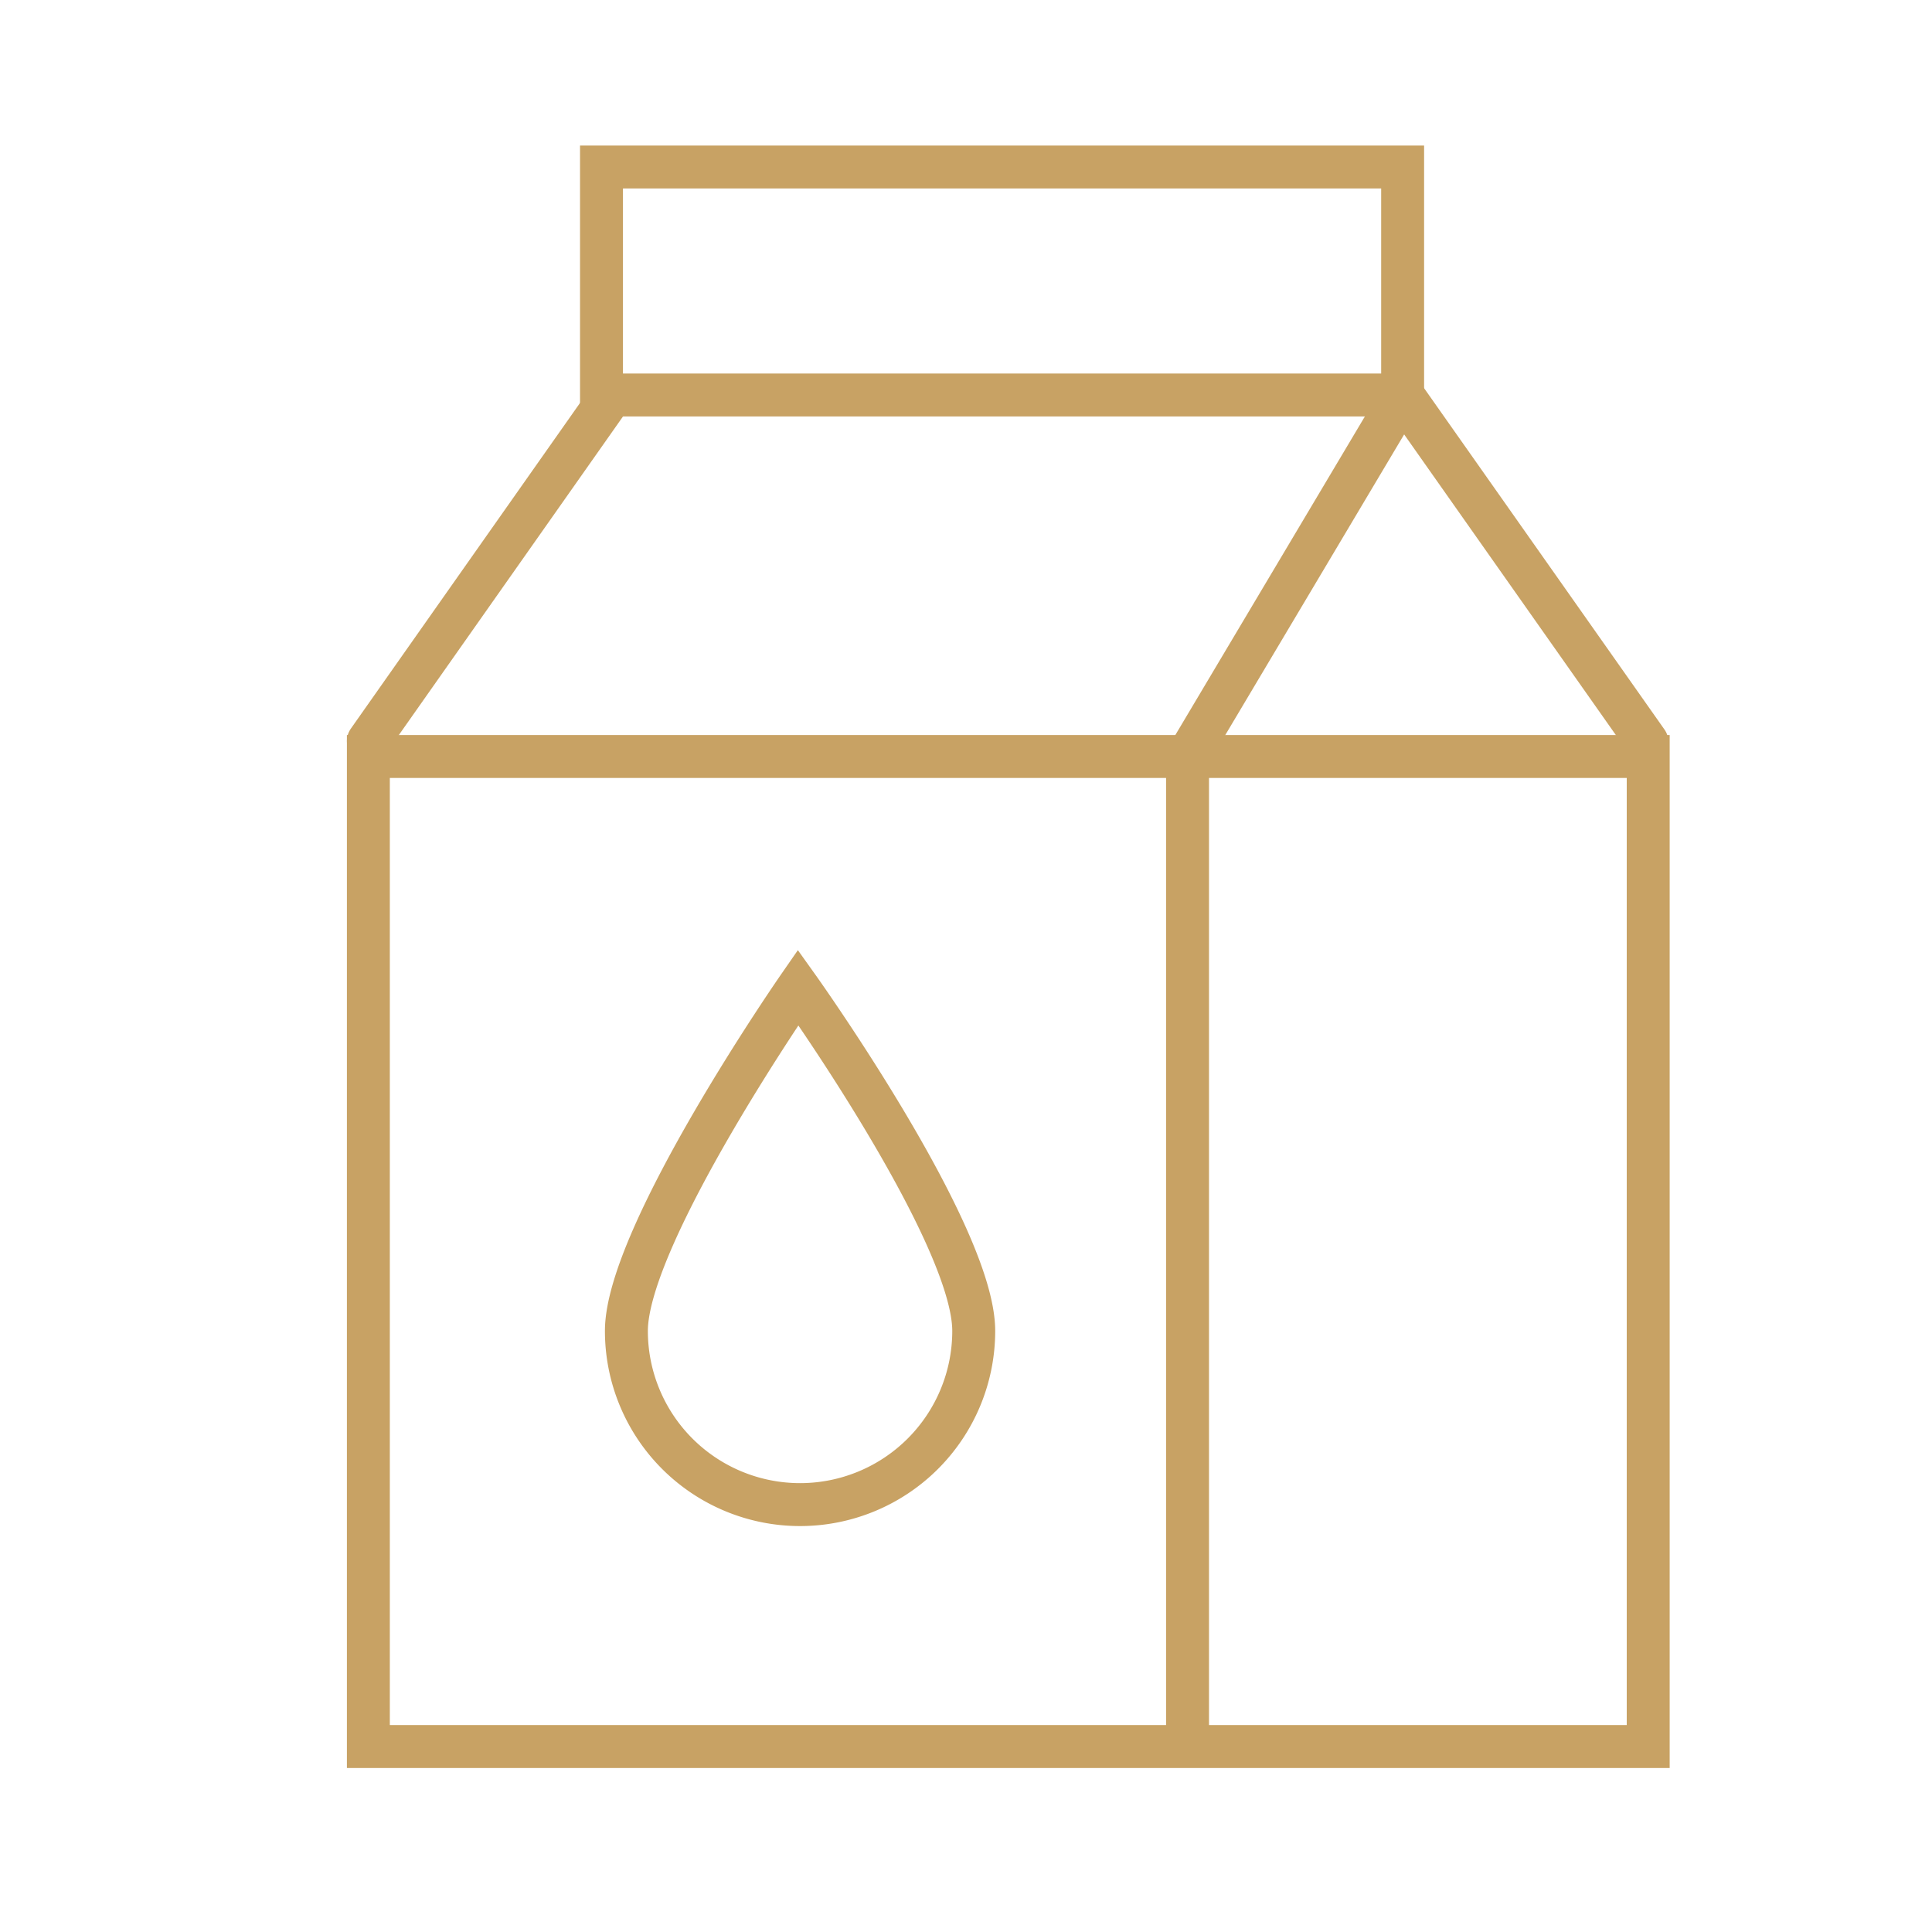
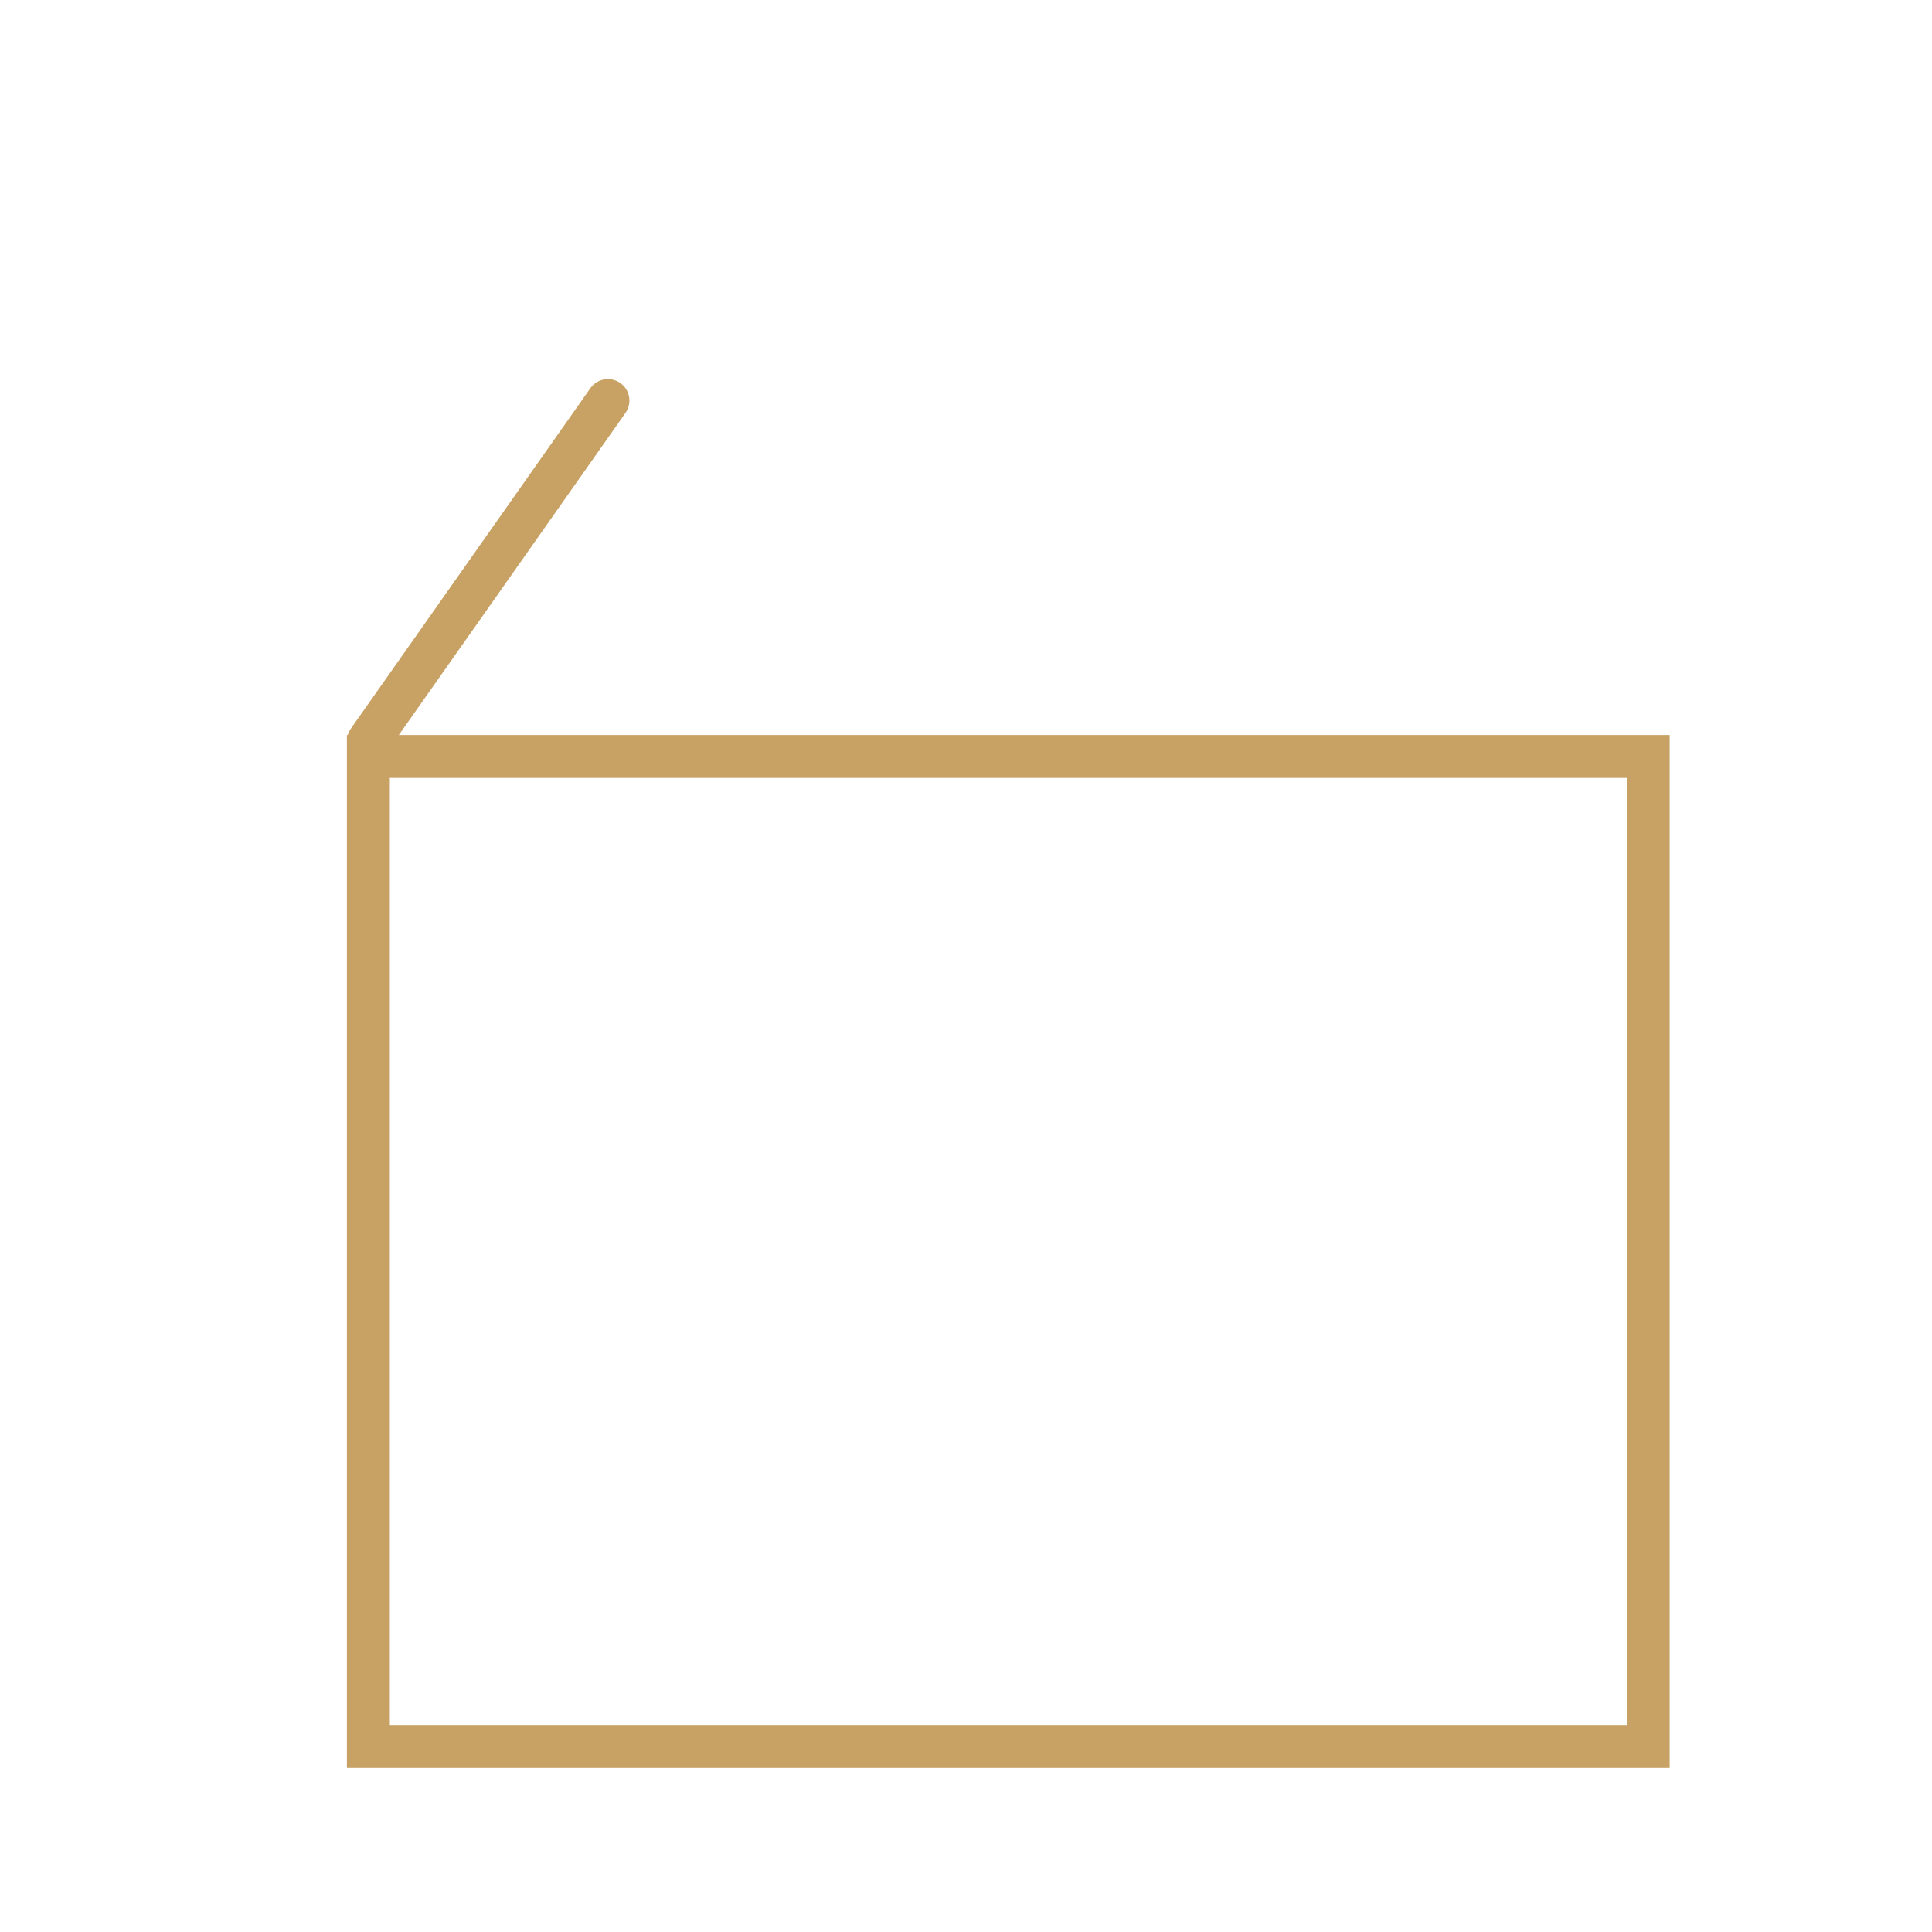
<svg xmlns="http://www.w3.org/2000/svg" id="bfe95b64-60ce-4207-931f-898e6c43571c" data-name="Warstwa 1" viewBox="0 0 45 45">
  <defs>
    <style>.e3d809f7-d4b7-4bd1-b27d-be90f98ca20c{fill:none;stroke:#c8a264;stroke-linecap:round;stroke-miterlimit:10;}</style>
  </defs>
  <polygon class="e3d809f7-d4b7-4bd1-b27d-be90f98ca20c" points="38.39 40.68 27.37 40.68 8.58 40.68 8.58 17.62 38.39 17.62 38.39 40.68" />
-   <polyline class="e3d809f7-d4b7-4bd1-b27d-be90f98ca20c" points="27.66 40.37 27.66 17.62 32.67 9.2 38.36 17.28" />
  <line class="e3d809f7-d4b7-4bd1-b27d-be90f98ca20c" x1="8.58" y1="17.26" x2="14.16" y2="9.33" />
-   <rect class="e3d809f7-d4b7-4bd1-b27d-be90f98ca20c" x="14.01" y="3.89" width="18.66" height="5.31" />
-   <path class="e3d809f7-d4b7-4bd1-b27d-be90f98ca20c" d="M22.68,31a4,4,0,1,1-8.09,0c0-2.23,4-8,4-8S22.68,28.73,22.68,31Z" />
</svg>